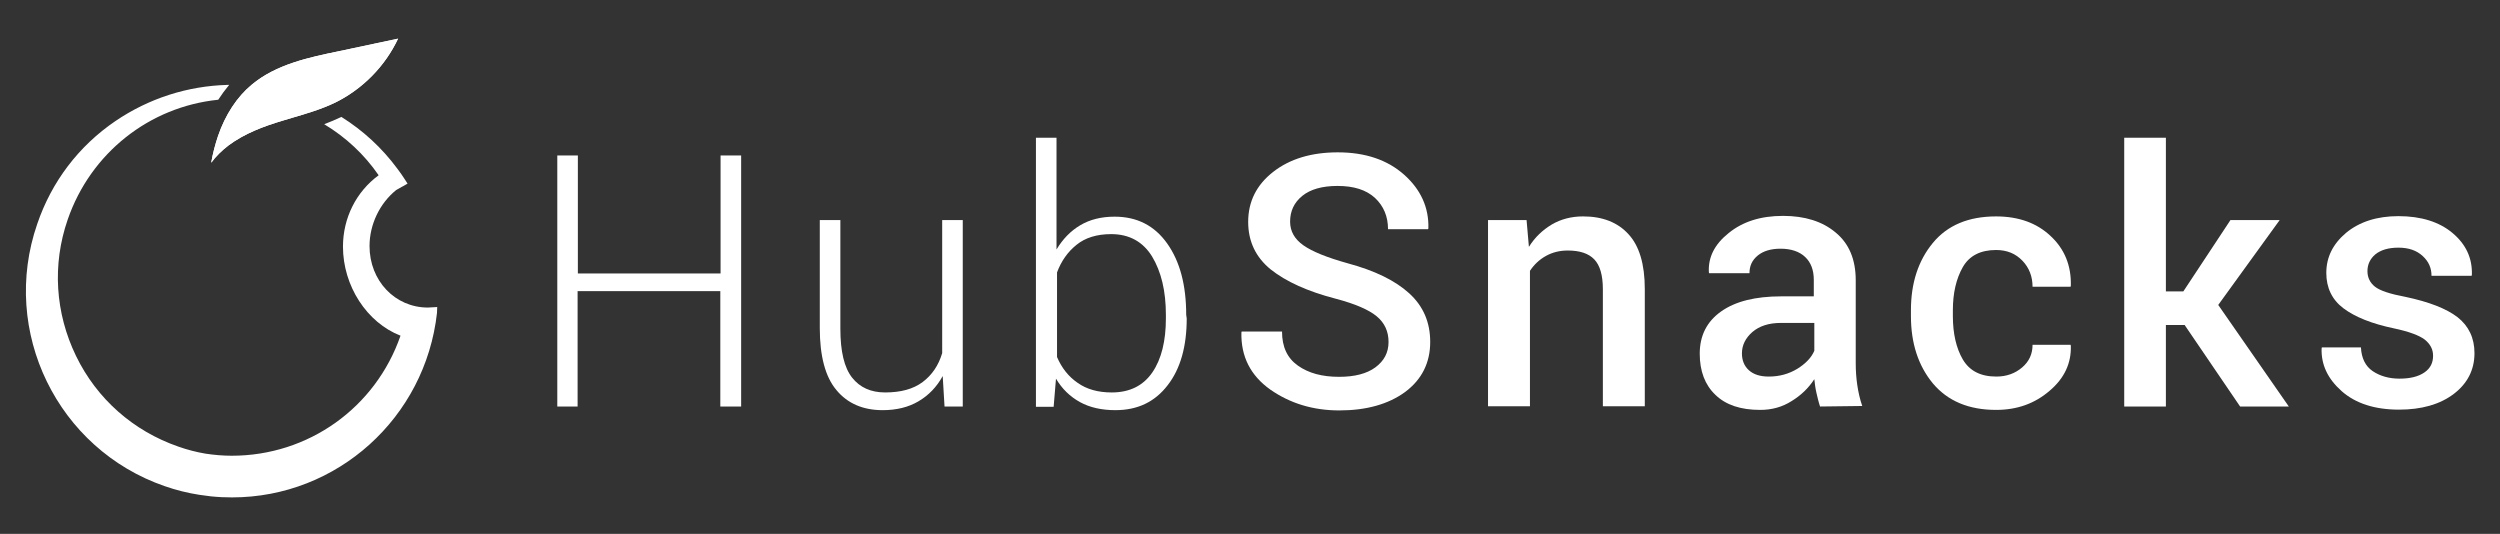
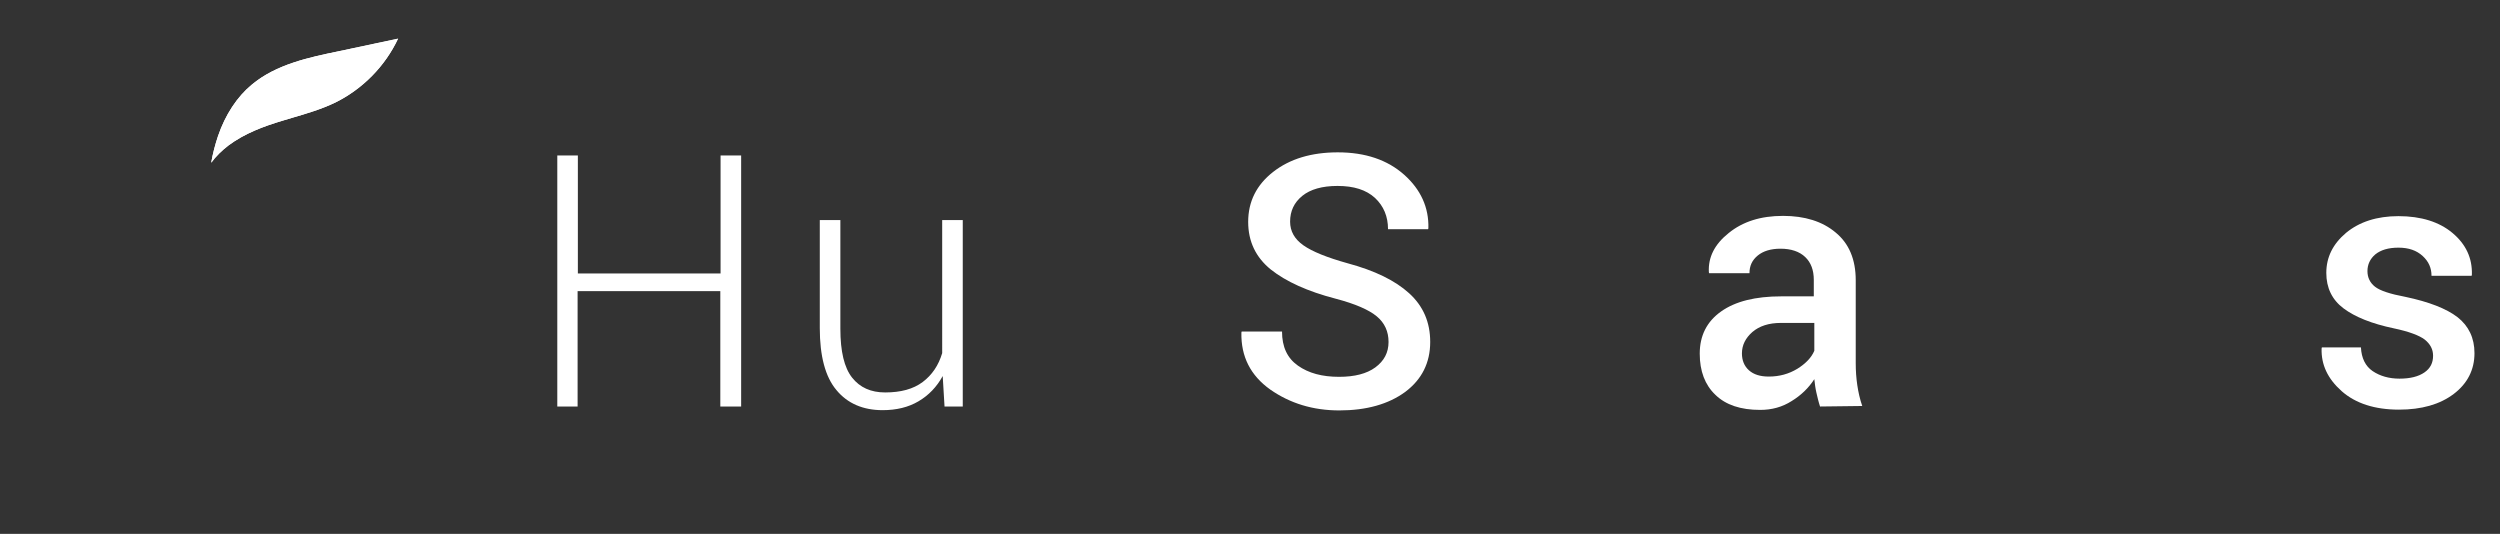
<svg xmlns="http://www.w3.org/2000/svg" version="1.1" id="Layer_1" x="0px" y="0px" viewBox="0 0 960 205" style="enable-background:new 0 0 960 205;" xml:space="preserve">
  <rect x="0" y="0" width="960" height="205" fill="#333333" stroke="none" />
  <style type="text/css">
	.st0{fill:#FFFFFF;}
</style>
  <g>
    <path class="st0" d="M284.5,156.1h-7.9v-44.3h-54.8v44.3H214V59.7h7.9V105h54.8V59.7h7.9V156.1z" />
    <path class="st0" d="M362,144.4c-2.3,4.2-5.4,7.4-9.3,9.7c-3.9,2.3-8.5,3.4-13.8,3.4c-7.5,0-13.5-2.6-17.7-7.7   c-4.3-5.1-6.4-13.1-6.4-23.8V84.5h7.9v41.7c0,8.8,1.5,15,4.5,18.8c3,3.8,7.2,5.7,12.7,5.7c6,0,10.8-1.3,14.4-4   c3.6-2.7,6.1-6.4,7.5-11.1V84.5h7.9v71.6h-7L362,144.4z" />
-     <path class="st0" d="M455.7,122.3c0,10.7-2.4,19.3-7.3,25.6c-4.9,6.4-11.5,9.6-20.1,9.6c-5.2,0-9.8-1-13.6-3.1   c-3.8-2.1-6.9-5.1-9.2-9l-0.9,10.8h-6.8V52.9h7.9v42.9c2.4-4,5.4-7.1,9.1-9.3c3.7-2.2,8.1-3.3,13.2-3.3c8.6,0,15.3,3.4,20.2,10.3   s7.3,16,7.3,27.4L455.7,122.3L455.7,122.3z M447.7,120.9c0-9.2-1.8-16.6-5.3-22.4c-3.5-5.7-8.8-8.6-15.7-8.6   c-5.5,0-10,1.4-13.3,4.1c-3.4,2.7-5.9,6.3-7.5,10.6v32.5c1.8,4.2,4.4,7.5,7.9,9.9c3.5,2.5,7.9,3.7,13.1,3.7   c6.9,0,12.1-2.6,15.6-7.7c3.5-5.1,5.2-12.1,5.2-20.7L447.7,120.9L447.7,120.9z" />
    <path class="st0" d="M533.2,131.3c0-4-1.5-7.3-4.5-9.8c-3-2.5-8.2-4.8-15.8-6.8c-10.8-2.8-19.1-6.6-24.9-11.2   c-5.8-4.7-8.7-10.8-8.7-18.3c0-7.8,3.2-14.2,9.6-19.2c6.4-5,14.7-7.5,24.8-7.5c10.6,0,19.1,2.9,25.5,8.6c6.4,5.7,9.5,12.6,9.3,20.5   l-0.1,0.4h-15.4c0-4.9-1.7-8.9-5-12c-3.4-3.1-8.1-4.6-14.4-4.6c-5.9,0-10.4,1.3-13.5,3.8c-3.2,2.6-4.7,5.9-4.7,9.9   c0,3.7,1.7,6.7,5.1,9.1c3.4,2.4,9.1,4.7,17,6.9c10.4,2.8,18.2,6.6,23.6,11.5c5.4,4.9,8.1,11.1,8.1,18.7c0,8-3.2,14.4-9.6,19.2   c-6.4,4.7-14.9,7.1-25.3,7.1c-10.1,0-18.9-2.7-26.5-8c-7.6-5.4-11.3-12.7-11.1-21.9l0.1-0.4h15.5c0,5.9,2,10.2,6.1,13.1   c4.1,2.9,9.3,4.3,15.8,4.3c6,0,10.6-1.2,13.9-3.6C531.5,138.6,533.2,135.4,533.2,131.3z" />
-     <path class="st0" d="M586.2,84.5l0.9,10.3c2.3-3.7,5.3-6.5,8.8-8.6c3.6-2.1,7.6-3.1,12-3.1c7.5,0,13.3,2.3,17.4,6.8   c4.2,4.5,6.3,11.6,6.3,21.1v45h-16.1v-44.9c0-5.4-1.1-9.2-3.3-11.5c-2.2-2.3-5.6-3.4-10.2-3.4c-3.1,0-5.9,0.7-8.4,2.1   c-2.5,1.4-4.5,3.3-6.1,5.7v52h-16.1V84.5H586.2z" />
    <path class="st0" d="M698.9,156.1c-0.6-1.8-1-3.6-1.4-5.3c-0.4-1.7-0.6-3.4-0.8-5.2c-2.2,3.4-5.1,6.2-8.7,8.4   c-3.6,2.3-7.6,3.4-12.1,3.4c-7.5,0-13.2-1.9-17.2-5.8c-4-3.8-6-9.1-6-15.8c0-6.9,2.7-12.3,8.2-16.2c5.5-3.9,13.2-5.8,23.1-5.8h12.5   v-6.3c0-3.8-1.1-6.7-3.3-8.8c-2.2-2.1-5.4-3.2-9.5-3.2c-3.7,0-6.6,0.9-8.7,2.6c-2.2,1.8-3.2,4-3.2,6.8h-15.5l-0.1-0.4   c-0.3-5.7,2.2-10.7,7.6-15c5.4-4.4,12.3-6.6,20.9-6.6c8.3,0,15.1,2.1,20.2,6.4c5.1,4.2,7.7,10.3,7.7,18.3v31.8c0,3,0.2,5.8,0.6,8.5   c0.4,2.7,1,5.4,1.9,8L698.9,156.1L698.9,156.1z M679.2,144.6c4.1,0,7.7-1,11-3c3.2-2,5.4-4.3,6.5-6.9V124h-12.8   c-4.7,0-8.3,1.2-11,3.5c-2.6,2.3-4,5-4,8.2c0,2.7,0.9,4.9,2.7,6.5S675.9,144.6,679.2,144.6z" />
-     <path class="st0" d="M766.6,144.6c3.9,0,7.2-1.2,9.9-3.5c2.7-2.3,4-5.2,4-8.7h14.6l0.1,0.4c0.2,6.7-2.5,12.5-8.2,17.3   c-5.7,4.9-12.5,7.3-20.5,7.3c-10.5,0-18.6-3.4-24.3-10.2c-5.6-6.8-8.4-15.4-8.4-25.8v-2.3c0-10.4,2.8-19,8.4-25.8   c5.6-6.8,13.7-10.2,24.3-10.2c8.6,0,15.6,2.5,20.9,7.5c5.4,5,8,11.4,7.8,19.1l-0.1,0.4h-14.6c0-3.9-1.3-7.3-3.9-10   c-2.6-2.7-5.9-4.1-10.1-4.1c-6,0-10.3,2.2-12.8,6.6c-2.5,4.4-3.8,9.9-3.8,16.5v2.3c0,6.7,1.3,12.3,3.8,16.6   C756.3,142.4,760.5,144.6,766.6,144.6z" />
-     <path class="st0" d="M838.9,124.8h-7.2v31.3h-16V52.9h16v59h6.7l18.1-27.4h18.9l-23.6,32.6l27.1,39h-18.7L838.9,124.8z" />
    <path class="st0" d="M934.3,136.6c0-2.5-1.1-4.5-3.2-6.2c-2.1-1.6-6.1-3.1-11.8-4.3c-8.6-1.8-15-4.4-19.4-7.7   c-4.4-3.3-6.6-7.9-6.6-13.6c0-6,2.5-11.1,7.6-15.4c5.1-4.2,11.8-6.4,20.1-6.4c8.7,0,15.7,2.2,20.8,6.5c5.1,4.3,7.6,9.6,7.4,16   l-0.1,0.4h-15.4c0-3-1.1-5.5-3.4-7.6s-5.3-3.2-9.3-3.2c-3.9,0-6.8,0.9-8.9,2.6c-2,1.7-3,3.9-3,6.4c0,2.5,1,4.5,2.9,6   c1.9,1.5,5.8,2.8,11.7,3.9c9,1.9,15.7,4.5,20,7.8c4.3,3.4,6.5,8,6.5,13.8c0,6.4-2.7,11.7-8,15.7c-5.3,4-12.3,6-21,6   c-9.3,0-16.7-2.4-22-7.1c-5.4-4.8-7.9-10.2-7.7-16.4l0.1-0.4h15c0.2,4.1,1.7,7.2,4.5,9.1c2.8,1.9,6.3,2.9,10.3,2.9   c4.1,0,7.3-0.8,9.6-2.4S934.3,139.3,934.3,136.6z" />
  </g>
  <g>
    <g>
      <path class="st0" d="M128.7,39.4c-5.2,2.5-10.9,4.2-16.4,5.8c-1.3,0.4-2.6,0.8-4,1.2c-7,2.1-14.3,4.8-20.5,9.4    c-2.6,2-4.9,4.2-6.7,6.7c0.6-3.5,1.5-6.9,2.6-10.2c2.8-8.2,7.3-15.1,13-19.8c9.3-7.8,22.1-10.5,33.3-12.8l22.8-4.8    C147.9,25.4,139.2,34.2,128.7,39.4z" />
      <path class="st0" d="M152.9,14.8c-5,10.6-13.6,19.4-24.2,24.6c-5.2,2.5-10.9,4.2-16.4,5.8c-1.3,0.4-2.6,0.8-4,1.2    c-7,2.1-14.3,4.8-20.5,9.4c-2.6,2-4.9,4.2-6.7,6.7c0.6-3.5,1.5-6.9,2.6-10.2c2.8-8.2,7.3-15.1,13-19.8    c9.3-7.8,22.1-10.5,33.3-12.8L152.9,14.8" />
-       <path class="st0" d="M167.9,117.7l0,0.2l-3.6,0.2c-12.6,0-22.4-10.3-22.4-23.6c0-8.3,3.9-16.4,10.2-21.5l0.7-0.4    c0.6-0.3,1.1-0.6,1.4-0.8c0.3-0.1,0.5-0.3,0.6-0.3l1.7-1l-1.1-1.7c-0.9-1.4-1.8-2.7-2.8-4c-5.9-8-13.2-14.7-21.5-19.9    c-2.1,1-4.3,1.9-6.6,2.8c8.3,5,15.4,11.6,20.9,19.6c-8.6,6.3-13.7,16.4-13.7,27.4c0,15.1,9.2,29.2,22.1,34.2    c-9.6,27.7-35.4,46.1-64.8,46.1c-3.4,0-6.8-0.3-10.1-0.8c-3.5-0.6-7-1.5-10.4-2.7c-17.3-6-31.3-18.3-39.3-34.8    c-8-16.5-9.2-35.1-3.2-52.4C34.8,58.8,57.3,41,83.8,38.3c1.3-2,2.7-3.9,4.2-5.7l-0.6,0C72,33,57.1,37.8,44.3,46.5    c-14.1,9.6-24.5,23.3-30,39.5C0,127.3,22.1,172.5,63.3,186.7c4.3,1.5,8.7,2.6,13.2,3.3l4.5,0.6v0c3,0.3,5.5,0.4,8.1,0.4    c40.4,0,74.2-30.6,78.7-70.8L167.9,117.7L167.9,117.7L167.9,117.7z" />
    </g>
  </g>
</svg>